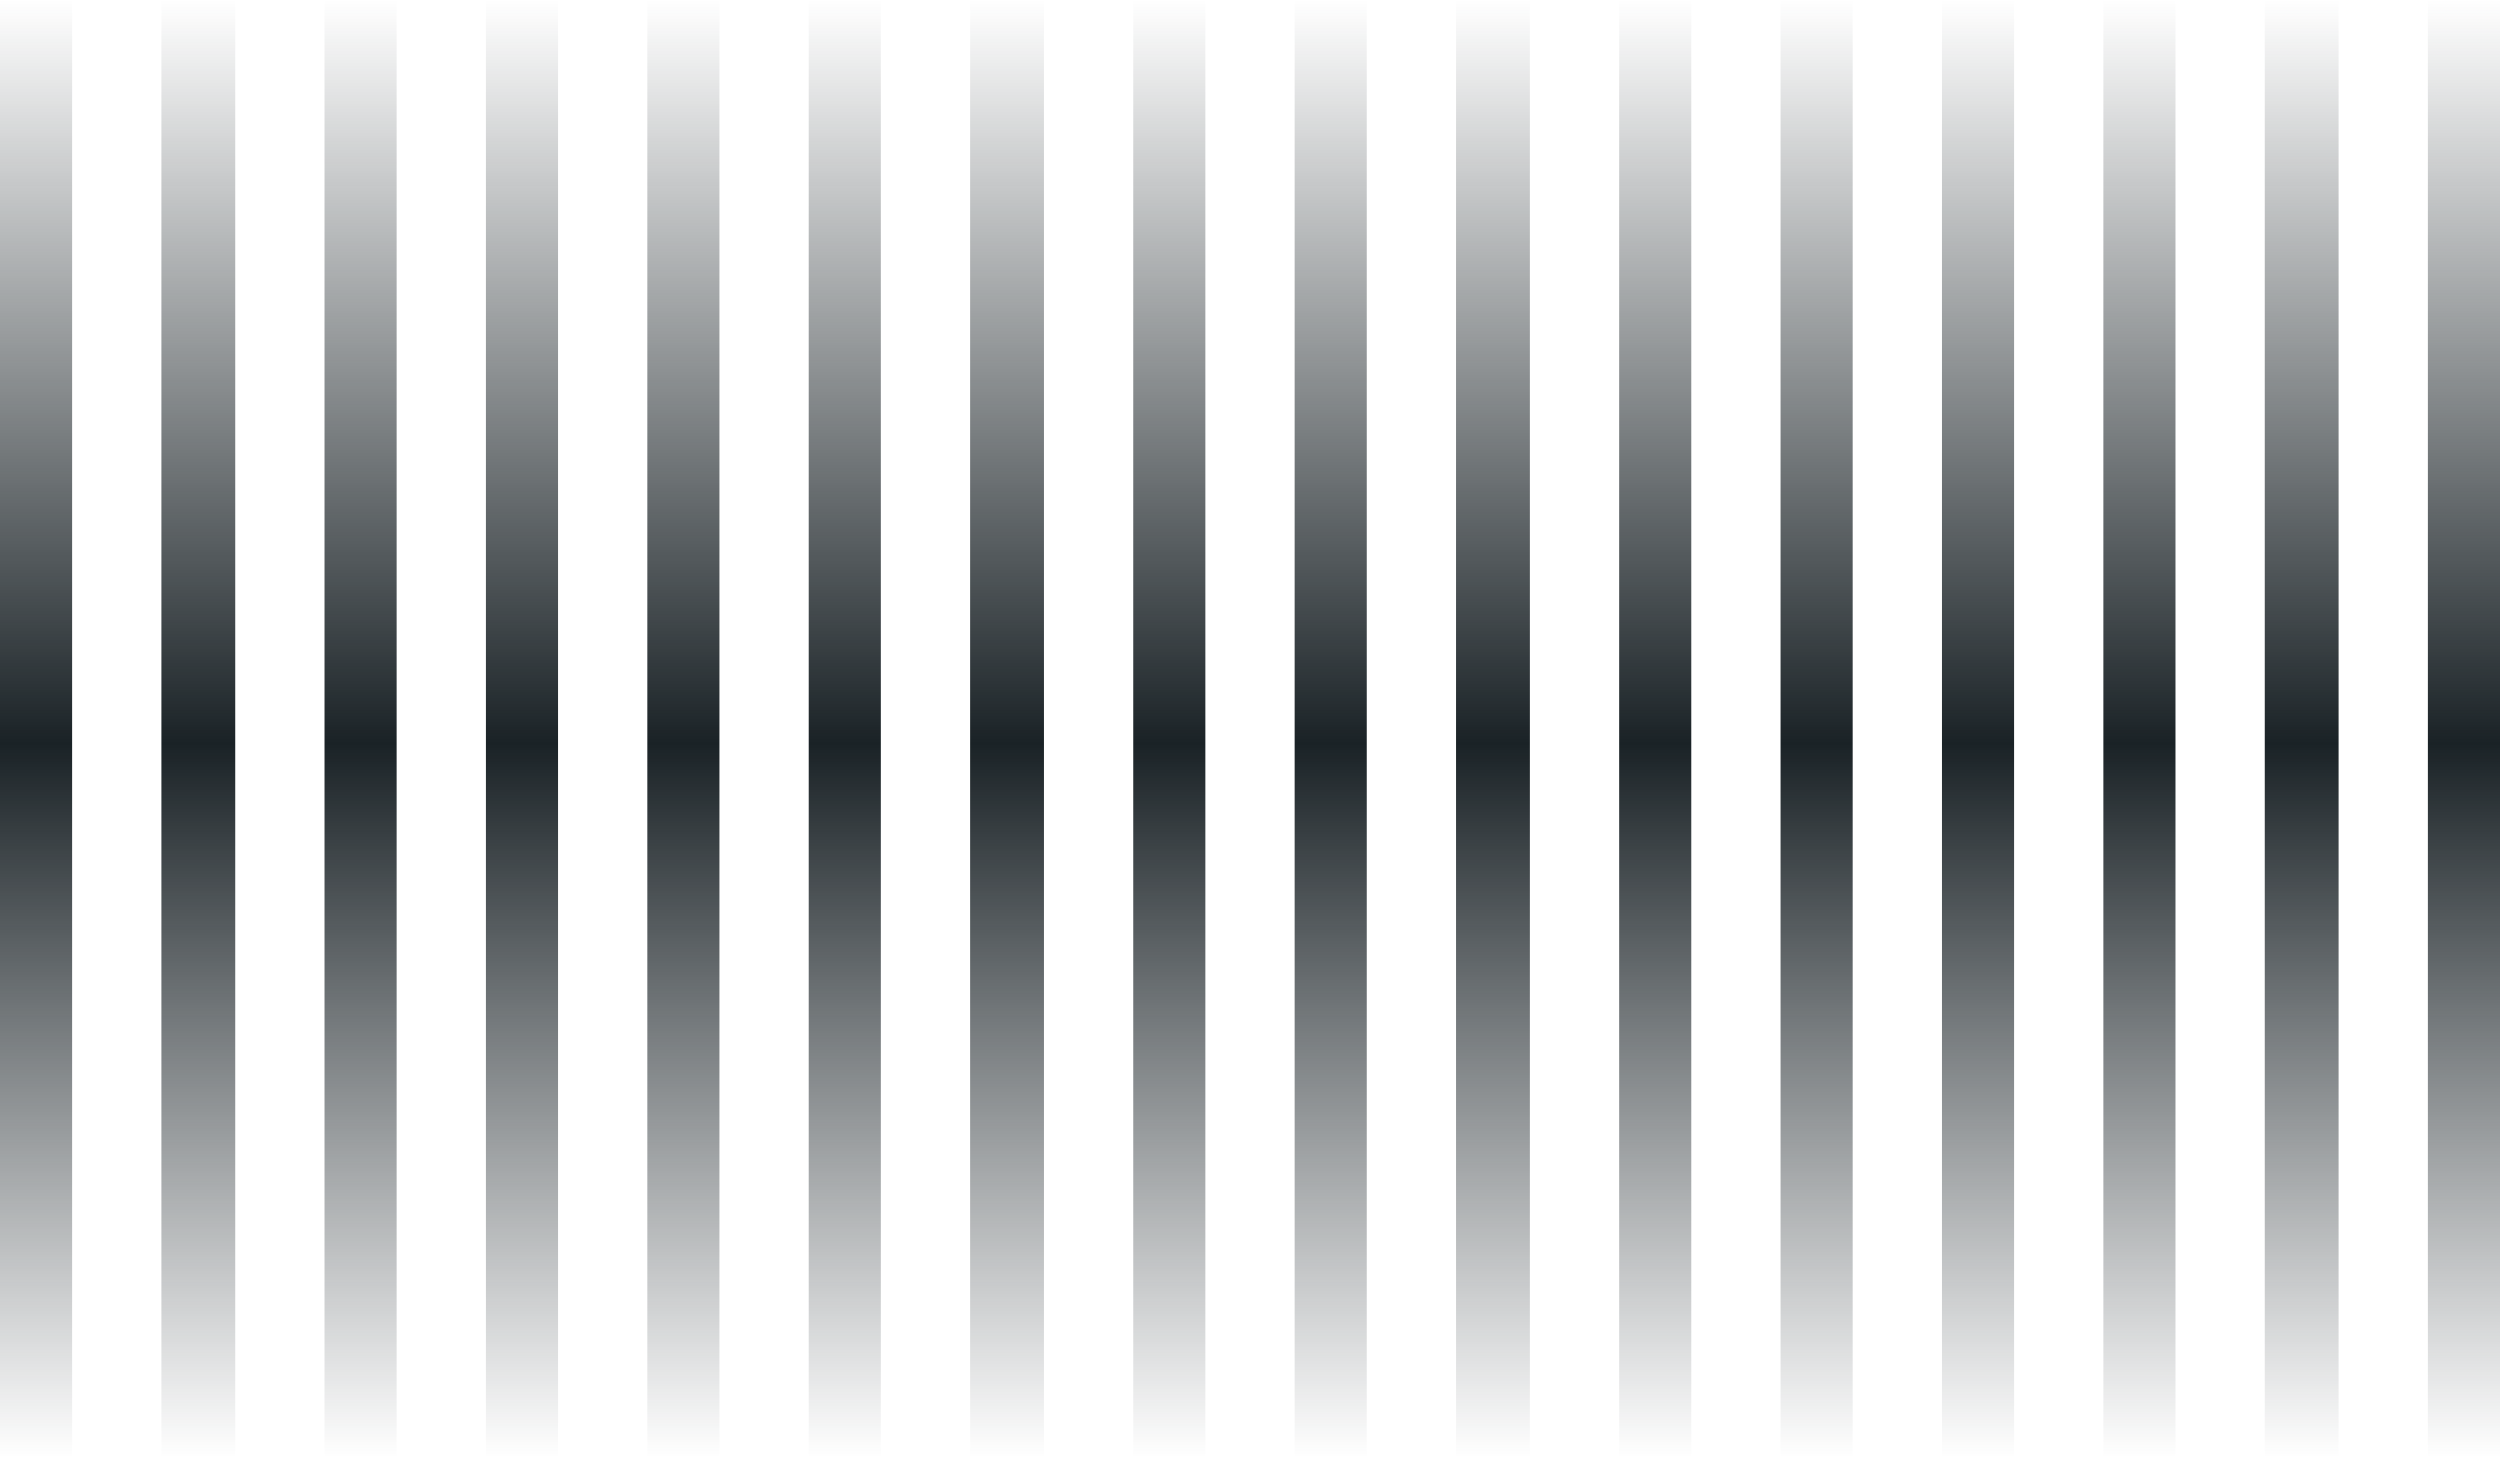
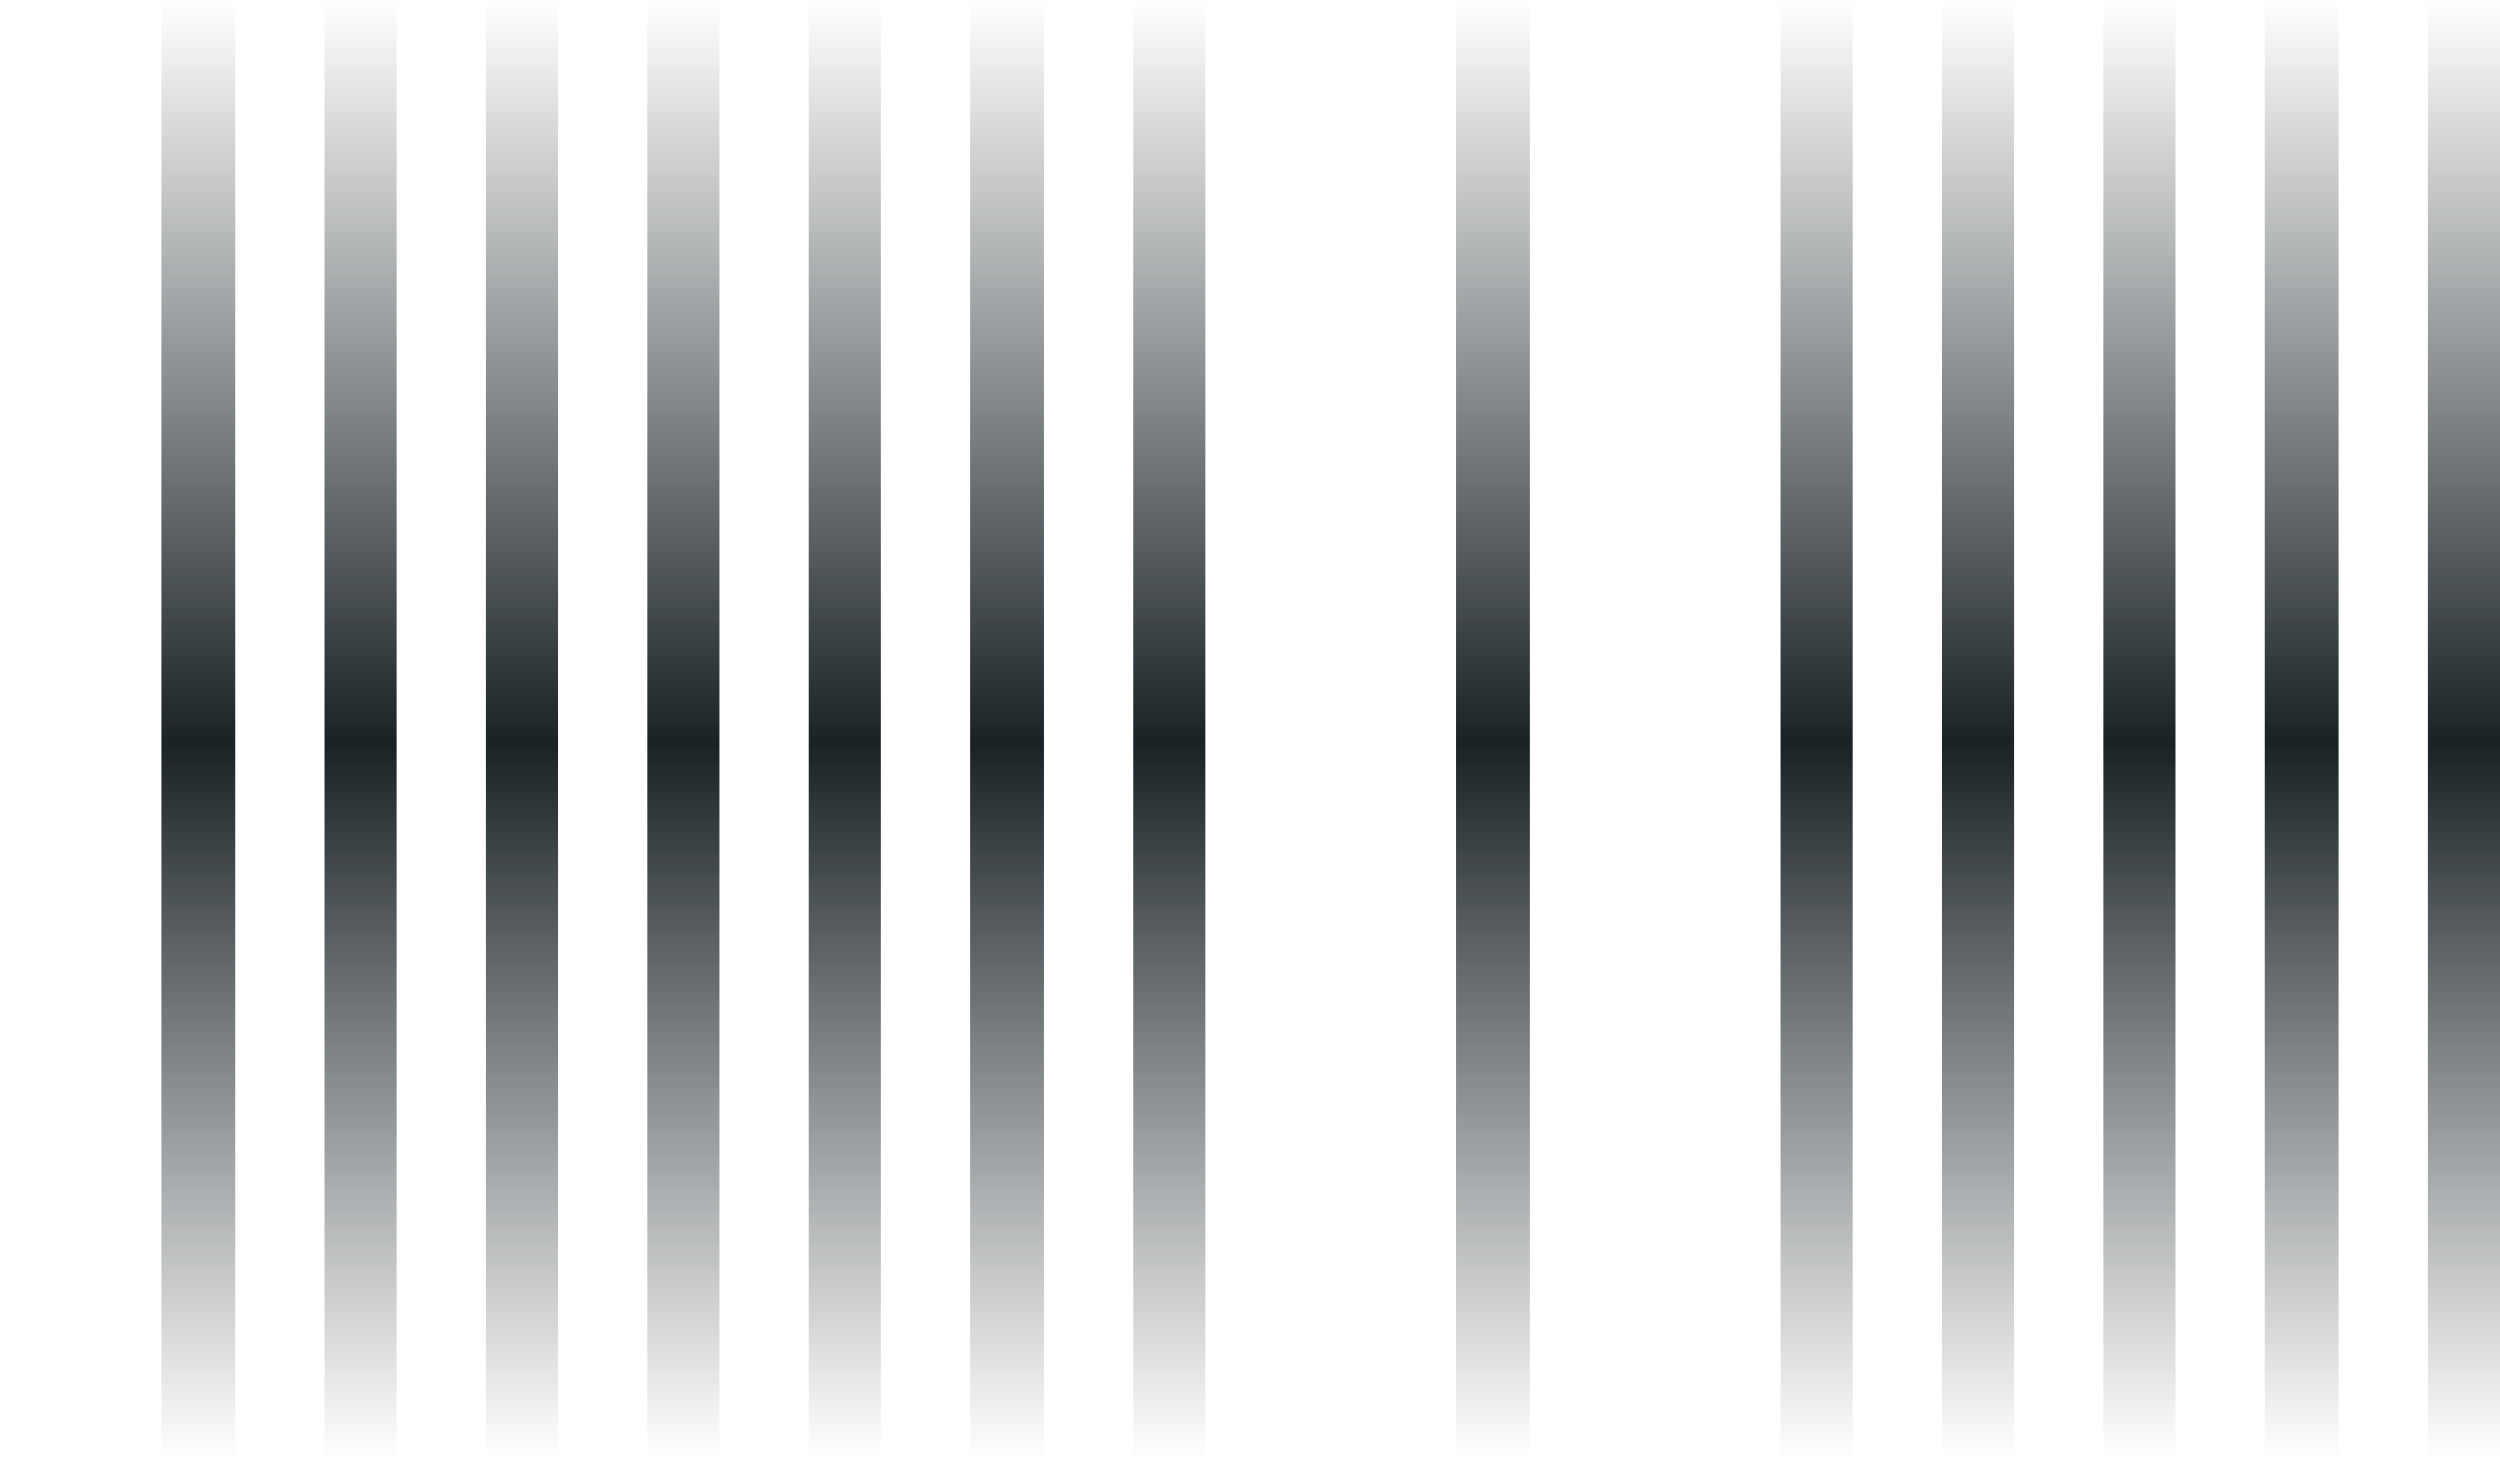
<svg xmlns="http://www.w3.org/2000/svg" width="1456" height="849" viewBox="0 0 1456 849" fill="none">
-   <rect width="42" height="849" fill="url(#paint0_linear_331_262)" />
-   <rect x="754" width="42" height="849" fill="url(#paint1_linear_331_262)" />
  <rect x="94" width="43" height="849" fill="url(#paint2_linear_331_262)" />
  <rect x="848" width="43" height="849" fill="url(#paint3_linear_331_262)" />
  <rect x="189" width="42" height="849" fill="url(#paint4_linear_331_262)" />
-   <rect x="943" width="42" height="849" fill="url(#paint5_linear_331_262)" />
  <rect x="283" width="42" height="849" fill="url(#paint6_linear_331_262)" />
  <rect x="1037" width="42" height="849" fill="url(#paint7_linear_331_262)" />
  <rect x="377" width="42" height="849" fill="url(#paint8_linear_331_262)" />
  <rect x="1131" width="42" height="849" fill="url(#paint9_linear_331_262)" />
  <rect x="471" width="42" height="849" fill="url(#paint10_linear_331_262)" />
  <rect x="1225" width="42" height="849" fill="url(#paint11_linear_331_262)" />
  <rect x="565" width="43" height="849" fill="url(#paint12_linear_331_262)" />
  <rect x="1319" width="43" height="849" fill="url(#paint13_linear_331_262)" />
  <rect x="660" width="42" height="849" fill="url(#paint14_linear_331_262)" />
  <rect x="1414" width="42" height="849" fill="url(#paint15_linear_331_262)" />
  <defs>
    <linearGradient id="paint0_linear_331_262" x1="21" y1="0" x2="21" y2="849" gradientUnits="userSpaceOnUse">
      <stop stop-color="#1A2226" stop-opacity="0" />
      <stop offset="0.51" stop-color="#1A2226" />
      <stop offset="1" stop-color="#20282D" stop-opacity="0" />
    </linearGradient>
    <linearGradient id="paint1_linear_331_262" x1="775" y1="0" x2="775" y2="849" gradientUnits="userSpaceOnUse">
      <stop stop-color="#1A2226" stop-opacity="0" />
      <stop offset="0.51" stop-color="#1A2226" />
      <stop offset="1" stop-color="#20282D" stop-opacity="0" />
    </linearGradient>
    <linearGradient id="paint2_linear_331_262" x1="115.5" y1="0" x2="115.5" y2="849" gradientUnits="userSpaceOnUse">
      <stop stop-color="#1A2226" stop-opacity="0" />
      <stop offset="0.51" stop-color="#1A2226" />
      <stop offset="1" stop-color="#20282D" stop-opacity="0" />
    </linearGradient>
    <linearGradient id="paint3_linear_331_262" x1="869.5" y1="0" x2="869.5" y2="849" gradientUnits="userSpaceOnUse">
      <stop stop-color="#1A2226" stop-opacity="0" />
      <stop offset="0.51" stop-color="#1A2226" />
      <stop offset="1" stop-color="#20282D" stop-opacity="0" />
    </linearGradient>
    <linearGradient id="paint4_linear_331_262" x1="210" y1="0" x2="210" y2="849" gradientUnits="userSpaceOnUse">
      <stop stop-color="#1A2226" stop-opacity="0" />
      <stop offset="0.51" stop-color="#1A2226" />
      <stop offset="1" stop-color="#20282D" stop-opacity="0" />
    </linearGradient>
    <linearGradient id="paint5_linear_331_262" x1="964" y1="0" x2="964" y2="849" gradientUnits="userSpaceOnUse">
      <stop stop-color="#1A2226" stop-opacity="0" />
      <stop offset="0.51" stop-color="#1A2226" />
      <stop offset="1" stop-color="#20282D" stop-opacity="0" />
    </linearGradient>
    <linearGradient id="paint6_linear_331_262" x1="304" y1="0" x2="304" y2="849" gradientUnits="userSpaceOnUse">
      <stop stop-color="#1A2226" stop-opacity="0" />
      <stop offset="0.51" stop-color="#1A2226" />
      <stop offset="1" stop-color="#20282D" stop-opacity="0" />
    </linearGradient>
    <linearGradient id="paint7_linear_331_262" x1="1058" y1="0" x2="1058" y2="849" gradientUnits="userSpaceOnUse">
      <stop stop-color="#1A2226" stop-opacity="0" />
      <stop offset="0.51" stop-color="#1A2226" />
      <stop offset="1" stop-color="#20282D" stop-opacity="0" />
    </linearGradient>
    <linearGradient id="paint8_linear_331_262" x1="398" y1="0" x2="398" y2="849" gradientUnits="userSpaceOnUse">
      <stop stop-color="#1A2226" stop-opacity="0" />
      <stop offset="0.51" stop-color="#1A2226" />
      <stop offset="1" stop-color="#20282D" stop-opacity="0" />
    </linearGradient>
    <linearGradient id="paint9_linear_331_262" x1="1152" y1="0" x2="1152" y2="849" gradientUnits="userSpaceOnUse">
      <stop stop-color="#1A2226" stop-opacity="0" />
      <stop offset="0.51" stop-color="#1A2226" />
      <stop offset="1" stop-color="#20282D" stop-opacity="0" />
    </linearGradient>
    <linearGradient id="paint10_linear_331_262" x1="492" y1="0" x2="492" y2="849" gradientUnits="userSpaceOnUse">
      <stop stop-color="#1A2226" stop-opacity="0" />
      <stop offset="0.51" stop-color="#1A2226" />
      <stop offset="1" stop-color="#20282D" stop-opacity="0" />
    </linearGradient>
    <linearGradient id="paint11_linear_331_262" x1="1246" y1="0" x2="1246" y2="849" gradientUnits="userSpaceOnUse">
      <stop stop-color="#1A2226" stop-opacity="0" />
      <stop offset="0.51" stop-color="#1A2226" />
      <stop offset="1" stop-color="#20282D" stop-opacity="0" />
    </linearGradient>
    <linearGradient id="paint12_linear_331_262" x1="586.5" y1="0" x2="586.5" y2="849" gradientUnits="userSpaceOnUse">
      <stop stop-color="#1A2226" stop-opacity="0" />
      <stop offset="0.51" stop-color="#1A2226" />
      <stop offset="1" stop-color="#20282D" stop-opacity="0" />
    </linearGradient>
    <linearGradient id="paint13_linear_331_262" x1="1340.5" y1="0" x2="1340.5" y2="849" gradientUnits="userSpaceOnUse">
      <stop stop-color="#1A2226" stop-opacity="0" />
      <stop offset="0.51" stop-color="#1A2226" />
      <stop offset="1" stop-color="#20282D" stop-opacity="0" />
    </linearGradient>
    <linearGradient id="paint14_linear_331_262" x1="681" y1="0" x2="681" y2="849" gradientUnits="userSpaceOnUse">
      <stop stop-color="#1A2226" stop-opacity="0" />
      <stop offset="0.51" stop-color="#1A2226" />
      <stop offset="1" stop-color="#20282D" stop-opacity="0" />
    </linearGradient>
    <linearGradient id="paint15_linear_331_262" x1="1435" y1="0" x2="1435" y2="849" gradientUnits="userSpaceOnUse">
      <stop stop-color="#1A2226" stop-opacity="0" />
      <stop offset="0.51" stop-color="#1A2226" />
      <stop offset="1" stop-color="#20282D" stop-opacity="0" />
    </linearGradient>
  </defs>
</svg>